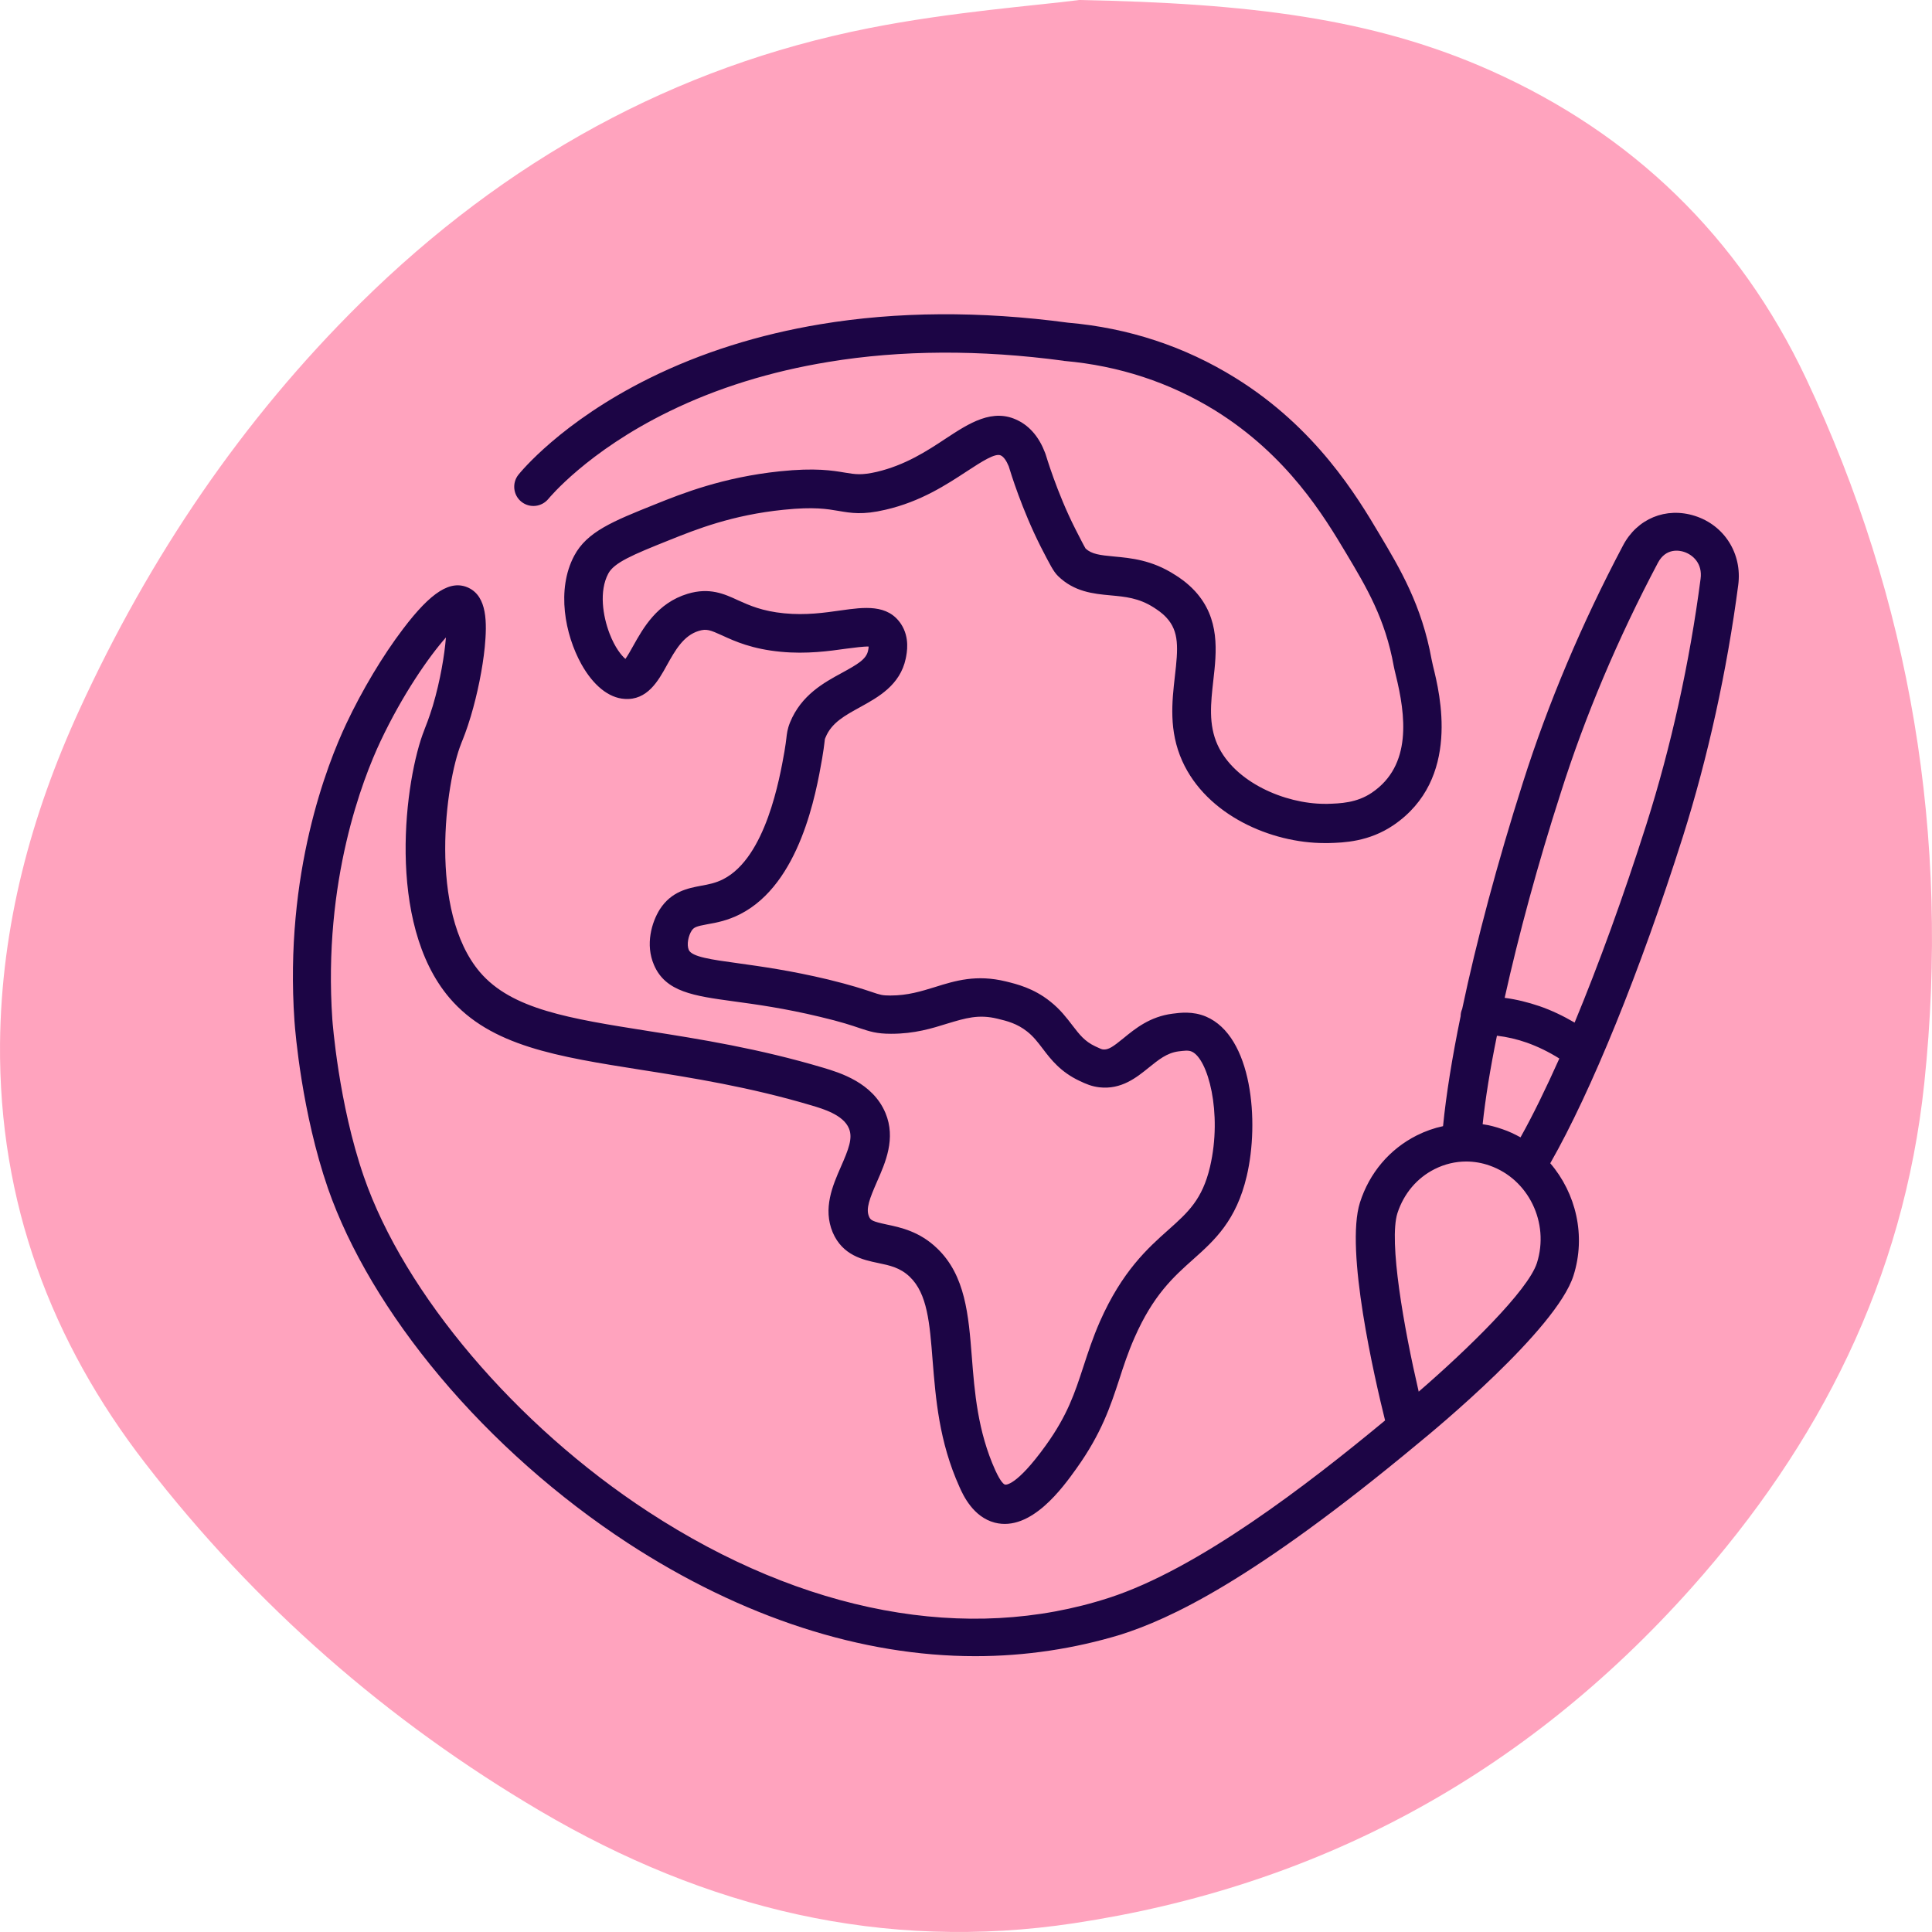
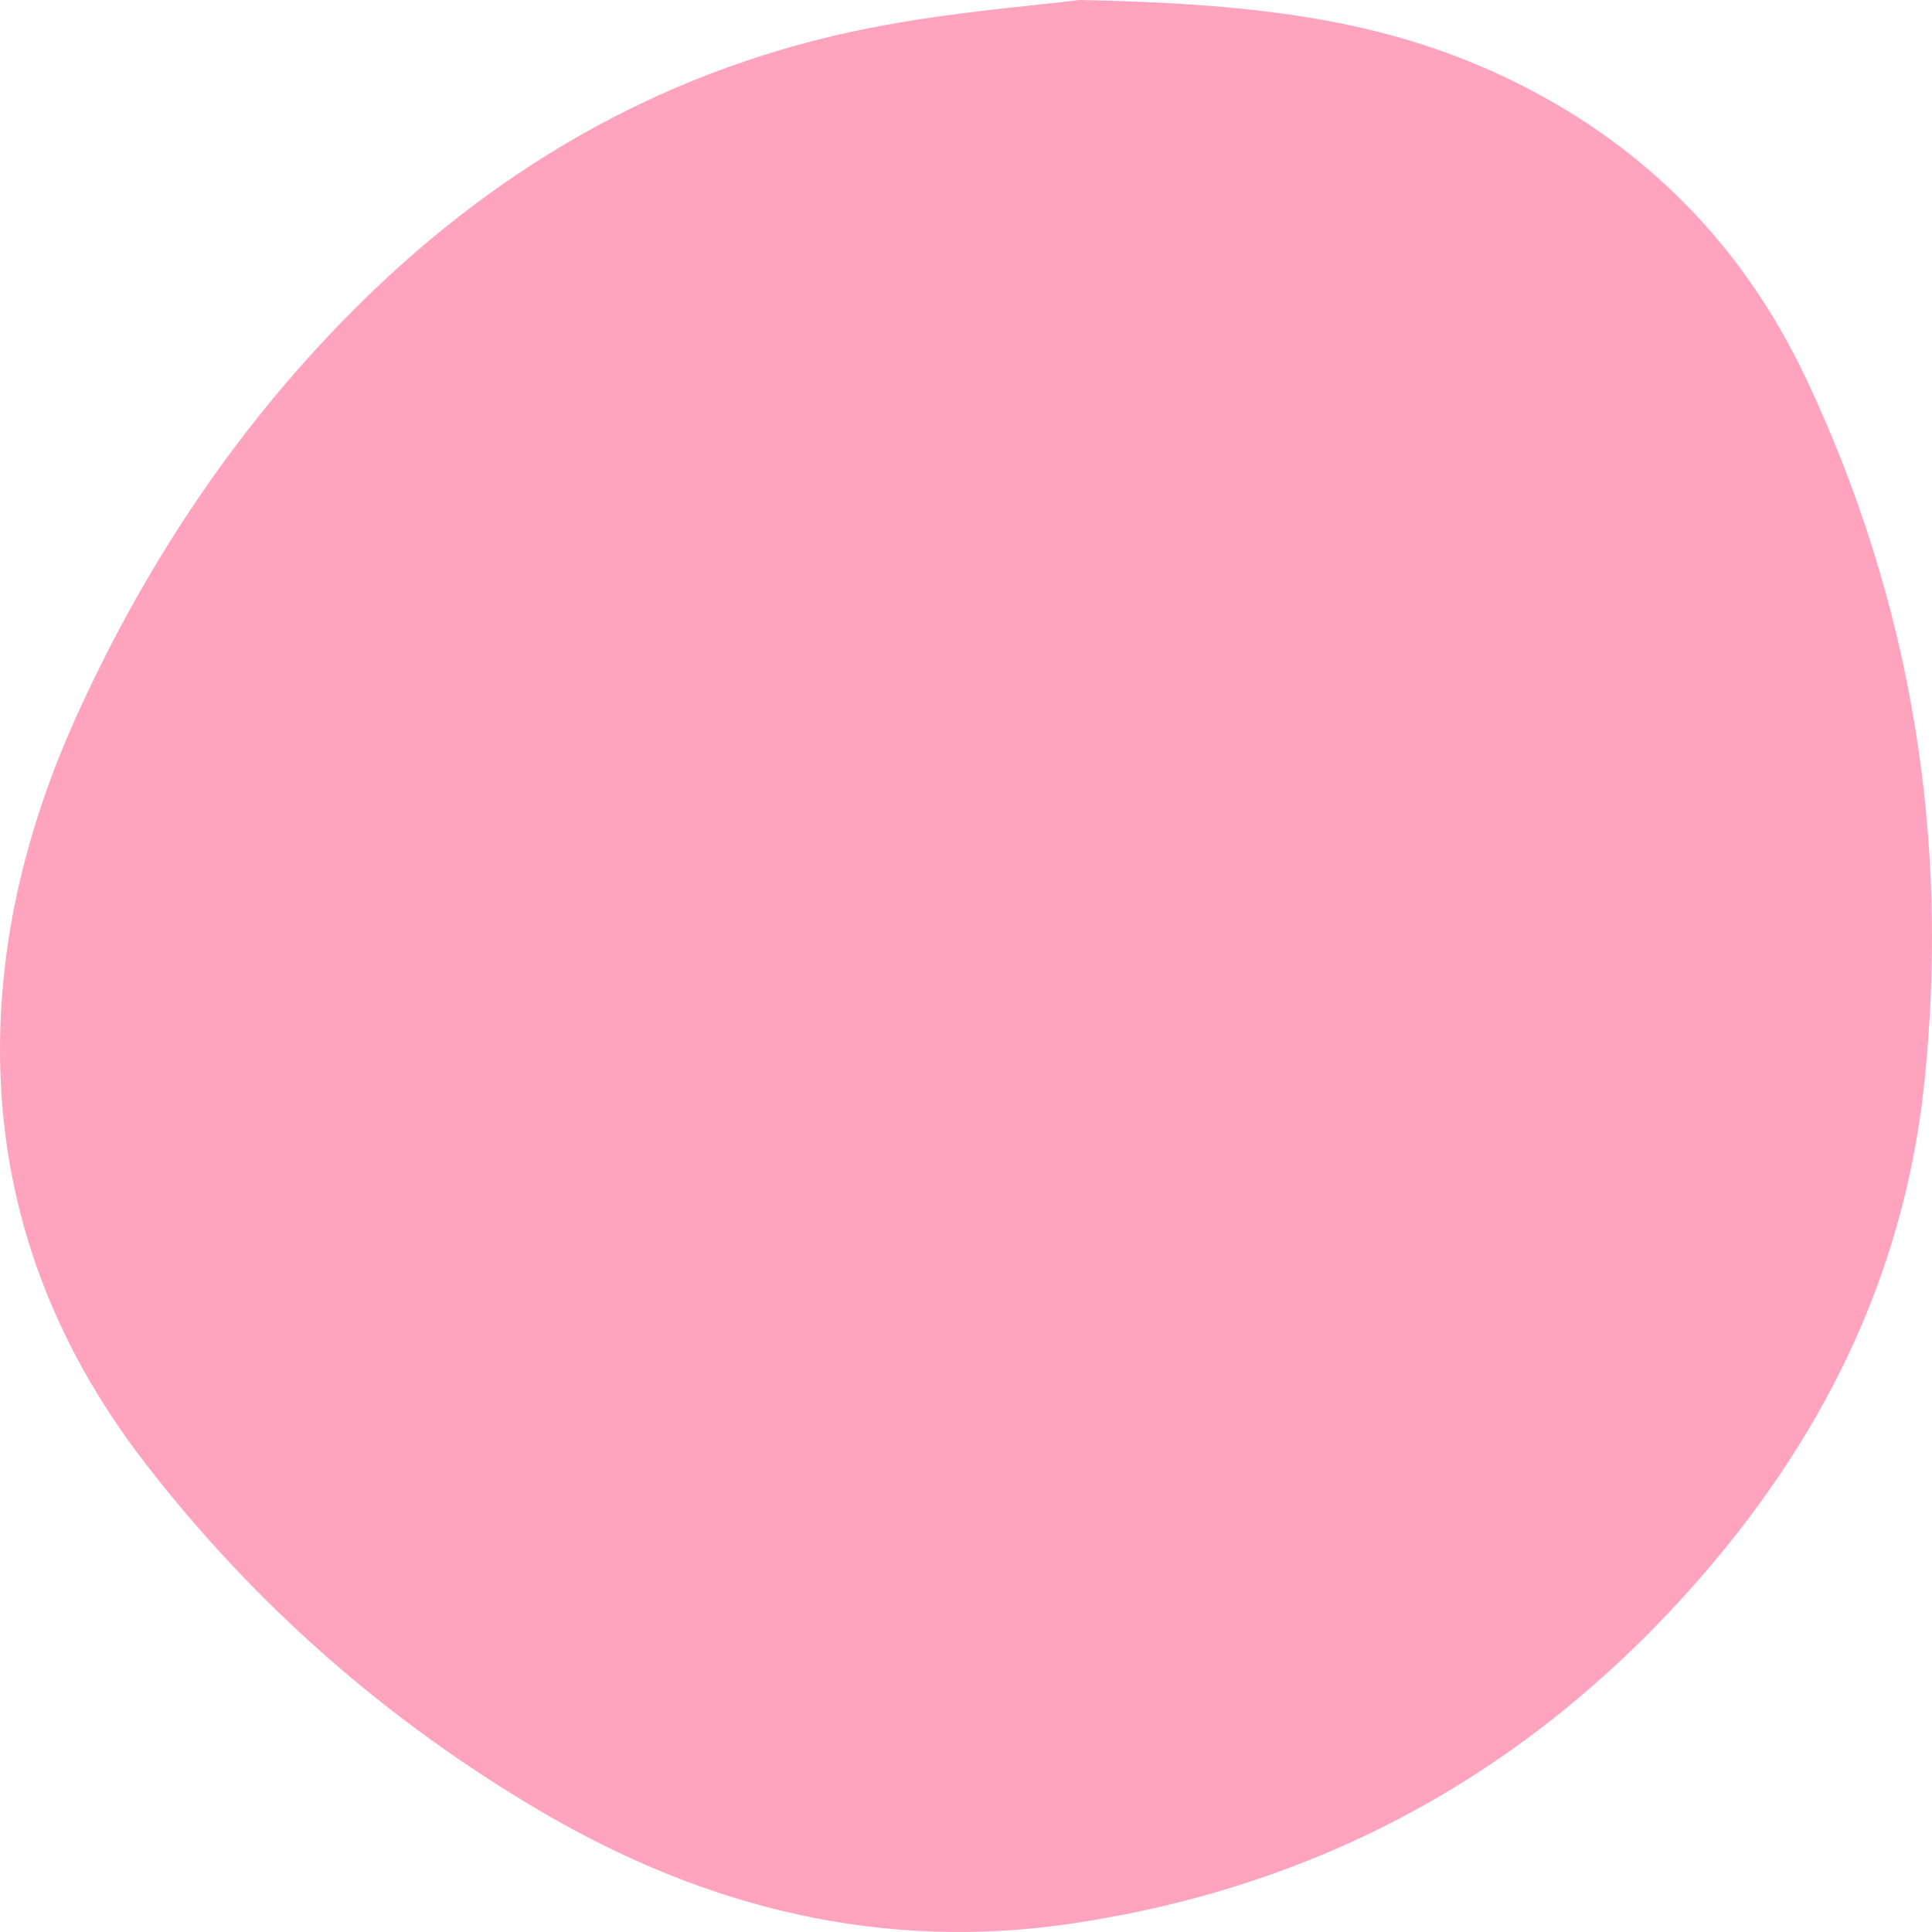
<svg xmlns="http://www.w3.org/2000/svg" width="133" height="133" viewBox="0 0 133 133" fill="none">
  <path d="M74.296 0C85.893 0.226 94.485 1.224 102.665 4.882C112.32 9.205 119.689 16.229 124.344 26.085C131.539 41.343 134.252 57.612 132.47 74.558C131.047 88.087 125.221 99.447 116.47 109.277C104.859 122.313 90.602 129.882 73.937 132.396C60.836 134.378 48.613 131.399 37.162 124.654C26.708 118.496 17.584 110.554 10.003 100.737C3.54 92.383 -0.091 82.793 0.002 71.832C0.082 63.731 2.143 56.108 5.455 48.885C10.296 38.324 16.68 28.892 24.82 20.858C34.781 11.027 46.432 4.589 59.799 1.942C65.504 0.811 71.33 0.386 74.296 0Z" fill="#FFA3BE" />
-   <path d="M67.14 114.012C59.333 114.012 51.114 111.365 43.227 106.231C38.425 103.091 33.943 99.127 30.286 94.764C26.695 90.481 24.035 85.998 22.572 81.795C20.79 76.62 20.324 71.073 20.271 70.288C19.566 60.112 22.532 52.596 23.835 49.83C24.926 47.515 26.349 45.134 27.745 43.298C29.687 40.731 31.031 39.893 32.254 40.465C33.544 41.077 33.531 42.873 33.371 44.549C33.225 46.012 32.866 47.781 32.414 49.297C32.135 50.242 31.855 50.92 31.762 51.147L31.749 51.186C30.672 53.86 29.461 62.719 33.039 66.923C35.233 69.49 39.184 70.115 44.65 70.98C48.201 71.539 52.218 72.177 56.686 73.507C57.79 73.84 60.078 74.518 60.956 76.62C61.687 78.376 60.956 80.025 60.37 81.356C59.878 82.486 59.586 83.205 59.825 83.75C59.931 84.003 60.051 84.083 61.035 84.295C61.993 84.495 63.31 84.774 64.52 85.945C66.462 87.807 66.675 90.534 66.901 93.407C67.087 95.802 67.3 98.529 68.523 101.229C68.909 102.067 69.122 102.187 69.188 102.2C69.215 102.213 69.947 102.346 71.995 99.5C73.498 97.411 73.99 95.882 74.575 94.099C74.894 93.128 75.213 92.13 75.719 90.973C77.248 87.515 79.004 85.932 80.427 84.668C81.784 83.457 82.768 82.579 83.3 80.318C84.164 76.607 83.153 72.869 82.036 72.39C81.797 72.284 81.478 72.337 81.132 72.377C80.32 72.483 79.749 72.962 79.084 73.494C78.246 74.172 77.195 75.024 75.679 74.851C75.133 74.784 74.774 74.625 74.322 74.412C73.019 73.8 72.354 72.949 71.782 72.191C71.436 71.738 71.144 71.352 70.705 71.007C70.013 70.461 69.335 70.288 68.67 70.129C67.366 69.809 66.462 70.089 65.225 70.461C64.161 70.794 62.964 71.166 61.355 71.166C61.341 71.166 61.341 71.166 61.328 71.166C60.344 71.166 59.878 71.007 59.187 70.78C58.641 70.594 57.897 70.341 56.434 69.996C54 69.41 52.058 69.144 50.489 68.931C47.775 68.559 45.82 68.293 45.022 66.431C44.41 65.021 44.863 63.491 45.421 62.6C46.219 61.362 47.35 61.15 48.254 60.977C48.773 60.884 49.265 60.791 49.784 60.525C52.723 59.035 53.681 53.541 54 51.745C54.08 51.293 54.106 51.027 54.133 50.827C54.173 50.495 54.199 50.202 54.385 49.736C55.157 47.847 56.713 46.996 57.963 46.318C59.027 45.733 59.639 45.387 59.759 44.788C59.772 44.735 59.799 44.602 59.799 44.509C59.466 44.495 58.774 44.589 58.256 44.655C57.112 44.815 55.542 45.041 53.747 44.868C51.779 44.682 50.595 44.15 49.73 43.751C48.879 43.365 48.64 43.272 48.108 43.431C47.044 43.751 46.472 44.788 45.913 45.786C45.315 46.877 44.557 48.22 43.001 48.114C41.91 48.047 40.846 47.196 40.021 45.719C38.891 43.684 38.292 40.585 39.529 38.257C40.407 36.607 42.176 35.889 45.102 34.718C46.951 33.973 49.757 32.856 53.694 32.444C56.128 32.191 57.311 32.391 58.176 32.537C58.907 32.657 59.306 32.723 60.357 32.484C62.326 32.018 63.815 31.047 65.119 30.182C66.701 29.145 68.35 28.054 70.106 28.959C70.917 29.371 71.543 30.116 71.942 31.167C71.955 31.207 71.968 31.247 71.981 31.273C71.995 31.3 72.74 33.88 74.03 36.421C74.335 37.02 74.628 37.592 74.734 37.764C75.16 38.15 75.705 38.217 76.69 38.31C77.847 38.416 79.296 38.549 80.866 39.56C81.172 39.746 81.717 40.106 82.262 40.691C84.005 42.593 83.752 44.855 83.526 46.837C83.353 48.393 83.18 49.87 83.818 51.279C84.989 53.847 88.447 55.337 91.2 55.337C91.266 55.337 91.333 55.337 91.399 55.337C92.237 55.31 93.394 55.283 94.445 54.565C97.212 52.69 96.773 49.244 96.081 46.451C96.028 46.211 95.975 46.025 95.948 45.865C95.363 42.593 94.059 40.412 92.676 38.097C91.173 35.583 88.66 31.366 83.645 28.253C80.52 26.325 77.035 25.181 73.285 24.848C73.258 24.848 73.245 24.848 73.218 24.835C67.473 24.063 62.02 24.09 57.032 24.915C53.055 25.566 49.358 26.71 46.046 28.333C40.407 31.087 37.787 34.306 37.76 34.333C37.295 34.905 36.47 34.998 35.898 34.545C35.327 34.093 35.233 33.255 35.686 32.683C35.805 32.537 38.612 29.052 44.716 26.032C48.267 24.276 52.231 23.026 56.474 22.321C61.74 21.443 67.486 21.403 73.524 22.214C77.687 22.573 81.557 23.851 85.029 26.005C90.601 29.451 93.434 34.2 94.951 36.754C96.387 39.161 97.876 41.662 98.555 45.413C98.568 45.48 98.608 45.666 98.648 45.839C99.127 47.768 100.576 53.634 95.935 56.8C94.232 57.957 92.49 58.01 91.453 58.037C91.359 58.037 91.266 58.037 91.173 58.037C87.529 58.037 83.074 56.135 81.385 52.384C80.454 50.308 80.68 48.313 80.879 46.557C81.105 44.615 81.185 43.471 80.294 42.513C79.988 42.181 79.669 41.981 79.429 41.822C78.392 41.157 77.448 41.077 76.437 40.984C75.266 40.877 73.95 40.744 72.833 39.653C72.513 39.334 72.301 38.908 71.649 37.645C70.346 35.064 69.574 32.537 69.441 32.098C69.281 31.712 69.095 31.446 68.896 31.353C68.523 31.167 67.579 31.779 66.582 32.43C65.159 33.361 63.39 34.532 60.956 35.091C59.386 35.463 58.575 35.317 57.724 35.171C56.939 35.038 56.035 34.878 53.96 35.091C50.395 35.45 47.908 36.448 46.086 37.179C43.519 38.203 42.269 38.736 41.87 39.494C41.232 40.704 41.498 42.407 41.963 43.617C42.336 44.589 42.788 45.134 43.054 45.36C43.213 45.134 43.426 44.761 43.572 44.495C44.277 43.232 45.235 41.516 47.336 40.877C48.839 40.425 49.85 40.877 50.821 41.33C51.592 41.675 52.47 42.074 53.986 42.221C55.476 42.367 56.753 42.181 57.883 42.021C59.479 41.795 61.115 41.569 62.033 42.966C62.645 43.91 62.432 44.934 62.352 45.333C61.967 47.169 60.45 47.994 59.227 48.672C58.163 49.258 57.245 49.75 56.833 50.761C56.779 50.88 56.779 50.88 56.753 51.147C56.726 51.373 56.686 51.692 56.593 52.237C56.181 54.592 55.077 60.83 50.954 62.932C50.09 63.371 49.331 63.517 48.706 63.624C47.908 63.77 47.775 63.837 47.616 64.063C47.39 64.409 47.257 65.021 47.416 65.393C47.629 65.872 48.959 66.058 50.808 66.311C52.43 66.537 54.439 66.816 57.005 67.428C58.588 67.814 59.426 68.093 59.985 68.28C60.61 68.493 60.743 68.532 61.288 68.532C62.498 68.532 63.416 68.24 64.374 67.947C65.77 67.508 67.22 67.069 69.242 67.561C70 67.748 71.157 68.027 72.301 68.945C72.992 69.49 73.431 70.075 73.83 70.594C74.322 71.233 74.668 71.685 75.4 72.031C75.785 72.217 75.838 72.23 75.931 72.244C76.304 72.284 76.623 72.057 77.341 71.472C78.153 70.807 79.163 69.982 80.719 69.783C81.238 69.716 82.103 69.597 83.02 69.982C86.212 71.339 86.704 77.232 85.827 80.957C85.109 84.029 83.606 85.386 82.143 86.69C80.786 87.9 79.389 89.151 78.099 92.091C77.647 93.115 77.341 94.059 77.049 94.964C76.45 96.786 75.838 98.662 74.109 101.083C73.178 102.386 70.984 105.459 68.484 104.821C66.994 104.435 66.302 102.932 66.05 102.36C64.64 99.234 64.414 96.267 64.201 93.647C64.001 91.079 63.842 89.058 62.632 87.9C61.967 87.262 61.262 87.115 60.437 86.943C59.413 86.73 58.003 86.424 57.325 84.841C56.633 83.191 57.325 81.608 57.883 80.331C58.415 79.121 58.721 78.349 58.442 77.684C58.056 76.74 56.633 76.327 55.875 76.101C51.579 74.824 47.642 74.199 44.171 73.654C38.359 72.736 33.784 72.017 30.951 68.705C26.522 63.517 27.892 53.541 29.209 50.255L29.222 50.215C29.302 50.016 29.541 49.417 29.794 48.593C30.312 46.85 30.605 45.067 30.698 43.883C29.528 45.2 27.706 47.821 26.189 51.04C24.979 53.607 22.226 60.631 22.878 70.182C22.891 70.328 23.303 75.955 25.046 80.996C27.839 89.071 35.526 98.13 44.636 104.076C55.33 111.059 66.595 113.161 76.344 109.995C82.475 108.013 90.003 102.213 95.35 97.784C94.631 94.884 92.583 86.051 93.621 82.779C94.272 80.744 95.655 79.108 97.531 78.163C98.116 77.871 98.714 77.658 99.34 77.525C99.552 75.37 99.965 72.802 100.55 69.956C100.55 69.783 100.59 69.61 100.656 69.463C101.64 64.794 103.077 59.394 104.846 53.847C106.575 48.406 108.889 42.926 111.722 37.565C112.693 35.703 114.688 34.878 116.683 35.517C118.718 36.168 119.941 38.124 119.662 40.265C118.891 46.145 117.574 52.144 115.845 57.611C112.906 66.87 109.541 75.144 106.721 80.079C108.49 82.141 109.195 85.067 108.317 87.82C107.133 91.532 98.701 98.489 97.704 99.3C86.119 108.944 80.44 111.472 77.168 112.523C73.976 113.494 70.598 114.012 67.14 114.012ZM100.936 79.959C100.191 79.959 99.459 80.132 98.768 80.478C97.544 81.09 96.64 82.167 96.201 83.511C95.589 85.439 96.64 91.399 97.664 95.802C100.989 92.928 105.192 88.845 105.803 86.943C106.681 84.176 105.218 81.169 102.545 80.238C102.026 80.052 101.468 79.959 100.936 79.959ZM102.066 77.392C102.532 77.458 102.984 77.578 103.436 77.737C103.875 77.884 104.287 78.083 104.673 78.296C105.524 76.78 106.415 74.944 107.346 72.869C106.601 72.403 105.857 72.044 105.112 71.778C104.433 71.539 103.742 71.379 103.05 71.299C102.585 73.574 102.252 75.636 102.066 77.392ZM103.582 68.692C104.394 68.798 105.192 68.998 105.976 69.264C106.788 69.543 107.599 69.929 108.397 70.395C110.059 66.391 111.762 61.708 113.344 56.733C115.034 51.413 116.324 45.573 117.068 39.853C117.215 38.789 116.536 38.19 115.925 37.991C115.645 37.898 114.688 37.685 114.129 38.749C111.363 43.977 109.115 49.297 107.439 54.592C105.857 59.5 104.54 64.382 103.582 68.692Z" fill="#1C0545" />
</svg>